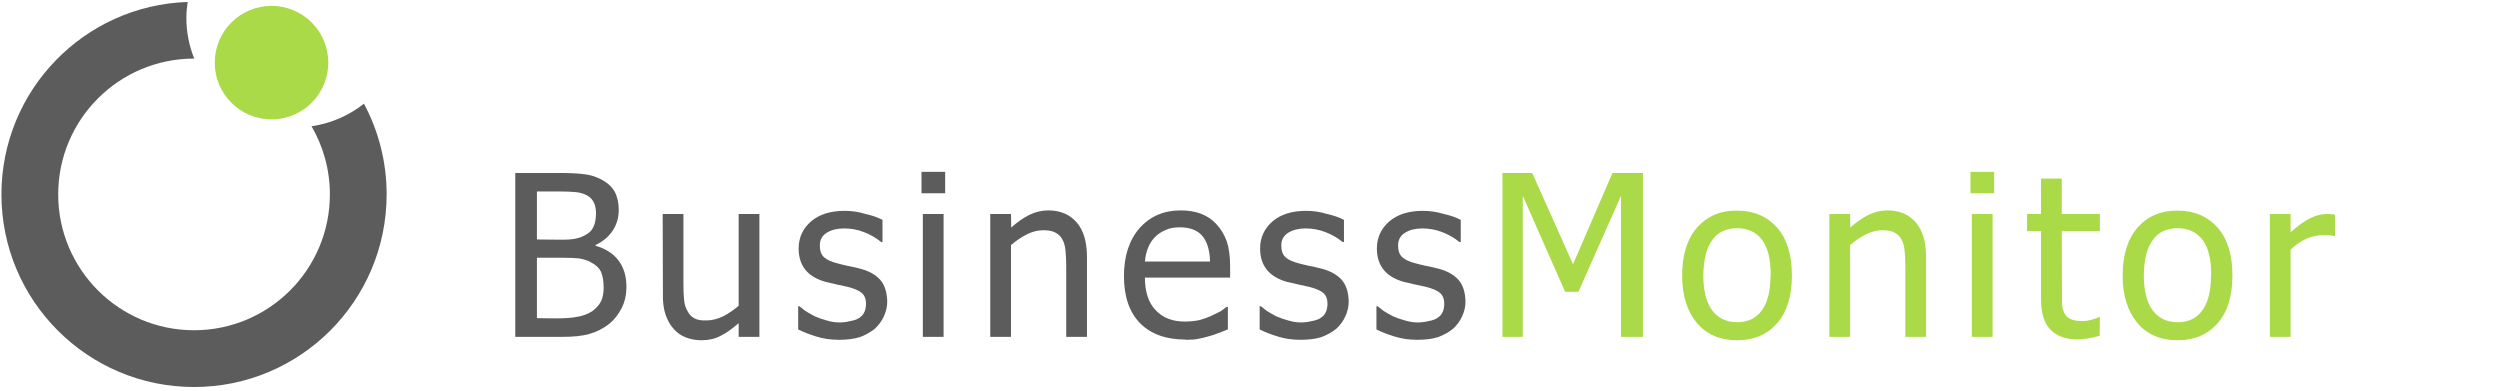
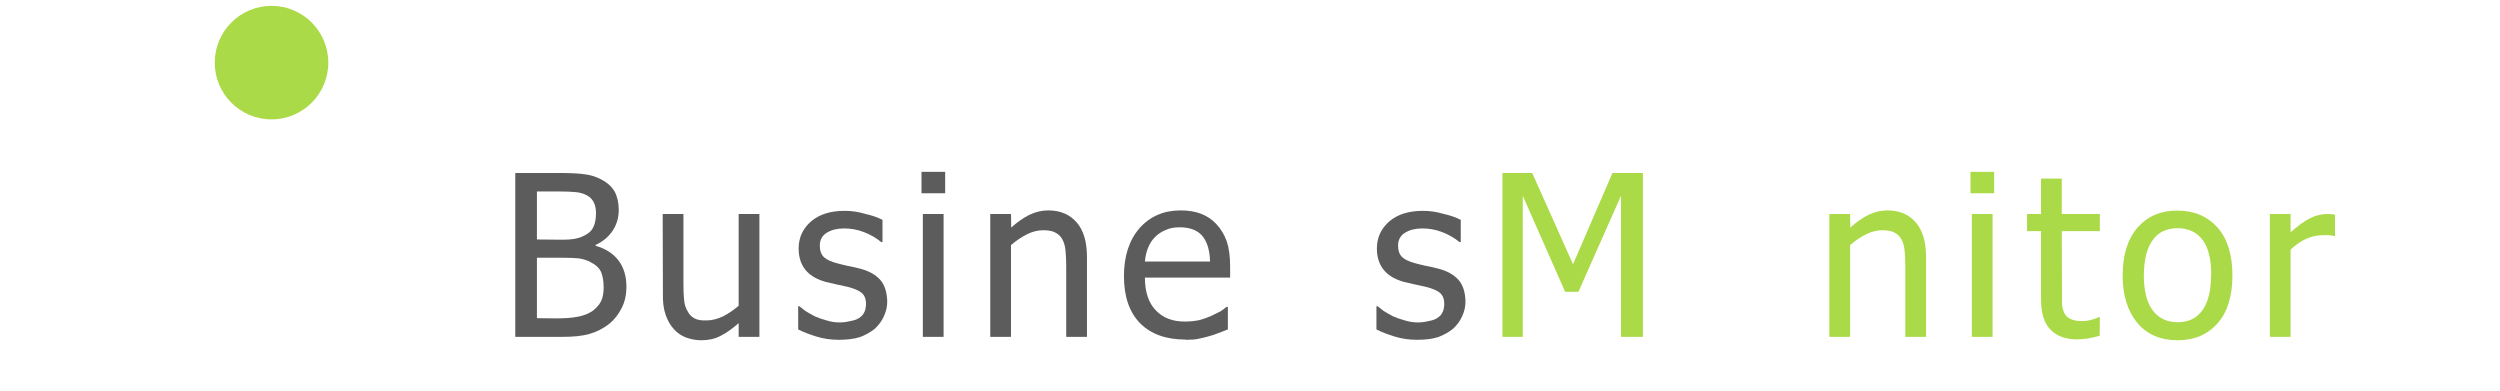
<svg xmlns="http://www.w3.org/2000/svg" version="1.1" baseProfile="full" width="435" height="68" viewBox="20 0 580.00 90.67" xml:space="preserve">
-   <path fill="#5C5C5C" fill-opacity="1" stroke-width="0.2" stroke-linejoin="round" d="M 92.266,29.292C 94.968,33.941 96.523,39.339 96.523,45.103C 96.523,62.509 82.413,76.618 65.007,76.618C 47.603,76.618 33.493,62.509 33.493,45.103C 33.493,27.698 47.603,13.588 65.051,13.59C 63.888,10.677 63.23,7.509 63.23,4.181C 63.23,2.912 63.354,1.675 63.533,0.455C 39.539,1.235 20.323,20.919 20.323,45.103C 20.323,69.783 40.329,89.789 65.007,89.789C 89.687,89.789 109.693,69.783 109.693,45.103C 109.693,37.49 107.784,30.324 104.426,24.051C 100.987,26.789 96.822,28.637 92.266,29.292 Z " />
  <path fill="#5C5C5C" fill-opacity="1" stroke-width="0.2" stroke-linejoin="round" d="M 164.225,71.461C 163.493,72.925 162.552,74.128 161.349,75.123C 159.936,76.221 158.419,77.005 156.746,77.476C 155.124,77.947 153.032,78.156 150.417,78.156L 139.538,78.156L 139.538,40.13L 149.58,40.13C 152.3,40.13 154.34,40.235 155.699,40.444C 157.06,40.601 158.367,41.02 159.622,41.7C 160.982,42.432 161.976,43.373 162.604,44.472C 163.232,45.675 163.545,47.087 163.545,48.708C 163.545,50.486 163.075,52.108 162.133,53.521C 161.192,54.933 159.884,56.031 158.21,56.816L 158.158,57.025C 160.407,57.652 162.185,58.751 163.44,60.372C 164.696,61.994 165.324,64.034 165.324,66.492C 165.324,68.375 164.958,70.048 164.225,71.461 Z M 157.792,47.035C 157.478,46.355 157.007,45.831 156.327,45.413C 155.491,44.943 154.601,44.681 153.608,44.576C 152.614,44.472 151.201,44.42 149.423,44.42L 144.559,44.42L 144.559,55.56L 150.364,55.613C 151.934,55.613 153.084,55.508 153.817,55.299C 154.549,55.142 155.334,54.828 156.171,54.305C 156.955,53.834 157.478,53.206 157.792,52.369C 158.106,51.585 158.262,50.591 158.262,49.441C 158.262,48.499 158.106,47.715 157.792,47.035 Z M 159.466,63.145C 159.047,62.203 158.21,61.419 156.955,60.791C 156.171,60.372 155.281,60.111 154.34,59.954C 153.398,59.849 152.038,59.797 150.313,59.797L 144.559,59.797L 144.559,73.815L 148.743,73.867C 150.94,73.867 152.666,73.762 153.921,73.501C 155.177,73.291 156.327,72.873 157.321,72.246C 158.262,71.566 158.942,70.833 159.414,69.944C 159.832,69.107 160.041,68.009 160.041,66.701C 160.041,65.289 159.832,64.086 159.466,63.145 Z " />
  <path fill="#5C5C5C" fill-opacity="1" stroke-width="0.2" stroke-linejoin="round" d="M 191.365,78.156L 191.365,74.966C 189.9,76.273 188.488,77.266 187.128,77.947C 185.821,78.627 184.356,78.941 182.734,78.941C 181.479,78.941 180.329,78.731 179.178,78.313C 178.079,77.894 177.138,77.266 176.353,76.378C 175.516,75.488 174.889,74.39 174.418,73.03C 173.947,71.67 173.738,70.048 173.79,68.166L 173.738,49.65L 178.55,49.65L 178.55,65.864C 178.55,67.381 178.603,68.637 178.707,69.63C 178.811,70.624 179.073,71.513 179.544,72.246C 179.91,72.978 180.433,73.501 181.113,73.867C 181.793,74.233 182.734,74.39 183.99,74.338C 185.141,74.338 186.396,74.024 187.756,73.396C 189.064,72.716 190.267,71.88 191.365,70.938L 191.365,49.65L 196.177,49.65L 196.177,78.156L 191.365,78.156 Z " />
  <path fill="#5C5C5C" fill-opacity="1" stroke-width="0.2" stroke-linejoin="round" d="M 214.589,78.836C 212.706,78.836 210.927,78.574 209.306,78.051C 207.632,77.528 206.272,77.005 205.173,76.43L 205.173,71.043L 205.435,71.043C 205.853,71.356 206.324,71.723 206.847,72.141C 207.423,72.507 208.155,72.925 209.044,73.396C 209.881,73.762 210.77,74.076 211.764,74.338C 212.758,74.651 213.751,74.808 214.798,74.808C 215.582,74.808 216.419,74.704 217.256,74.495C 218.145,74.338 218.773,74.128 219.244,73.815C 219.819,73.448 220.237,73.03 220.447,72.56C 220.708,72.141 220.865,71.461 220.917,70.572C 220.917,69.421 220.604,68.584 219.976,68.009C 219.348,67.433 218.25,66.963 216.628,66.544C 216.001,66.387 215.216,66.23 214.223,66.022C 213.228,65.812 212.339,65.603 211.503,65.394C 209.306,64.766 207.736,63.772 206.743,62.465C 205.749,61.157 205.278,59.536 205.278,57.652C 205.278,55.089 206.272,52.998 208.207,51.324C 210.143,49.702 212.706,48.918 215.948,48.918C 217.517,48.918 219.087,49.127 220.656,49.598C 222.277,49.964 223.637,50.434 224.735,51.01L 224.735,56.136L 224.474,56.188C 223.271,55.194 221.911,54.409 220.394,53.834C 218.877,53.259 217.361,52.998 215.844,52.998C 214.274,52.998 212.915,53.311 211.816,53.991C 210.718,54.671 210.195,55.665 210.195,56.972C 210.195,58.176 210.509,59.065 211.189,59.692C 211.816,60.267 212.863,60.739 214.274,61.105C 215.007,61.314 215.791,61.471 216.628,61.68C 217.517,61.837 218.459,62.046 219.452,62.307C 221.545,62.83 223.114,63.72 224.212,64.923C 225.259,66.126 225.782,67.8 225.834,69.944C 225.834,71.147 225.572,72.298 225.049,73.396C 224.579,74.495 223.846,75.436 222.957,76.273C 221.911,77.11 220.76,77.738 219.505,78.208C 218.197,78.627 216.576,78.836 214.641,78.836L 214.589,78.836 Z " />
  <path fill="#5C5C5C" fill-opacity="1" stroke-width="0.2" stroke-linejoin="round" d="M 233.784,44.838L 233.784,39.869L 239.276,39.869L 239.276,44.838M 234.098,78.156L 234.098,49.65L 238.91,49.65L 238.91,78.156L 234.098,78.156 Z " />
  <path fill="#5C5C5C" fill-opacity="1" stroke-width="0.2" stroke-linejoin="round" d="M 267.363,78.156L 267.363,61.889C 267.363,60.582 267.311,59.379 267.206,58.228C 267.101,57.077 266.84,56.188 266.474,55.56C 266.108,54.828 265.533,54.305 264.8,53.939C 264.12,53.573 263.179,53.416 261.976,53.416C 260.773,53.416 259.517,53.729 258.262,54.357C 257.007,54.985 255.751,55.822 254.548,56.868L 254.548,78.156L 249.737,78.156L 249.737,49.65L 254.548,49.65L 254.601,52.788C 256.013,51.533 257.425,50.539 258.785,49.859C 260.198,49.179 261.662,48.813 263.179,48.813C 266.003,48.813 268.2,49.754 269.821,51.638C 271.391,53.468 272.175,56.136 272.175,59.64L 272.175,78.156L 267.363,78.156 Z " />
  <path fill="#5C5C5C" fill-opacity="1" stroke-width="0.2" stroke-linejoin="round" d="M 295.085,78.784C 290.535,78.784 287.03,77.528 284.52,75.018C 282.009,72.455 280.754,68.793 280.754,64.086C 280.754,59.431 281.957,55.717 284.362,52.945C 286.821,50.173 290.011,48.813 293.934,48.813C 295.713,48.813 297.281,49.075 298.642,49.598C 300.001,50.121 301.204,50.905 302.199,52.004C 303.244,53.102 304.029,54.409 304.604,55.979C 305.127,57.548 305.389,59.483 305.389,61.785L 305.389,64.4L 285.618,64.4C 285.618,67.695 286.455,70.258 288.128,71.984C 289.802,73.762 292.103,74.651 295.033,74.599C 296.079,74.599 297.125,74.495 298.171,74.285C 299.164,74.024 300.054,73.71 300.891,73.344C 301.78,72.925 302.512,72.56 303.14,72.246C 303.716,71.88 304.186,71.513 304.552,71.2L 304.866,71.2L 304.866,76.43C 304.291,76.639 303.611,76.901 302.721,77.266C 301.884,77.581 301.152,77.842 300.524,77.999C 299.583,78.261 298.746,78.469 297.909,78.627C 297.177,78.784 296.236,78.836 295.085,78.836M 300.734,60.634C 300.681,59.326 300.524,58.228 300.263,57.339C 300.001,56.397 299.583,55.613 299.113,54.933C 298.537,54.2 297.805,53.677 296.968,53.311C 296.079,52.945 294.98,52.736 293.673,52.736C 292.418,52.736 291.319,52.945 290.43,53.363C 289.541,53.729 288.704,54.253 287.972,54.985C 287.239,55.717 286.716,56.554 286.35,57.496C 285.984,58.385 285.722,59.431 285.618,60.686L 300.734,60.686L 300.734,60.634 Z " />
-   <path fill="#5C5C5C" fill-opacity="1" stroke-width="0.2" stroke-linejoin="round" d="M 321.655,78.836C 319.772,78.836 317.994,78.574 316.372,78.051C 314.699,77.528 313.339,77.005 312.24,76.43L 312.24,71.043L 312.502,71.043C 312.92,71.356 313.391,71.723 313.914,72.141C 314.489,72.507 315.222,72.925 316.11,73.396C 316.948,73.762 317.837,74.076 318.83,74.338C 319.825,74.651 320.818,74.808 321.865,74.808C 322.649,74.808 323.486,74.704 324.323,74.495C 325.212,74.338 325.84,74.128 326.31,73.815C 326.886,73.448 327.304,73.03 327.513,72.56C 327.775,72.141 327.932,71.461 327.984,70.572C 327.984,69.421 327.67,68.584 327.043,68.009C 326.415,67.433 325.316,66.963 323.695,66.544C 323.068,66.387 322.283,66.23 321.289,66.022C 320.295,65.812 319.406,65.603 318.569,65.394C 316.372,64.766 314.803,63.772 313.809,62.465C 312.815,61.157 312.345,59.536 312.345,57.652C 312.345,55.089 313.339,52.998 315.274,51.324C 317.209,49.702 319.772,48.918 323.015,48.918C 324.584,48.918 326.153,49.127 327.723,49.598C 329.344,49.964 330.704,50.434 331.802,51.01L 331.802,56.136L 331.541,56.188C 330.338,55.194 328.978,54.409 327.461,53.834C 325.944,53.259 324.427,52.998 322.91,52.998C 321.341,52.998 319.982,53.311 318.883,53.991C 317.785,54.671 317.262,55.665 317.262,56.972C 317.262,58.176 317.575,59.065 318.255,59.692C 318.883,60.267 319.929,60.739 321.341,61.105C 322.073,61.314 322.858,61.471 323.695,61.68C 324.584,61.837 325.526,62.046 326.519,62.307C 328.611,62.83 330.181,63.72 331.279,64.923C 332.326,66.126 332.848,67.8 332.901,69.944C 332.901,71.147 332.639,72.298 332.116,73.396C 331.646,74.495 330.913,75.436 330.024,76.273C 328.978,77.11 327.827,77.738 326.571,78.208C 325.264,78.627 323.643,78.836 321.707,78.836L 321.655,78.836 Z " />
  <path fill="#5C5C5C" fill-opacity="1" stroke-width="0.2" stroke-linejoin="round" d="M 348.748,78.836C 346.866,78.836 345.087,78.574 343.467,78.051C 341.792,77.528 340.432,77.005 339.334,76.43L 339.334,71.043L 339.595,71.043C 340.014,71.356 340.485,71.723 341.007,72.141C 341.583,72.507 342.315,72.925 343.205,73.396C 344.041,73.762 344.93,74.076 345.925,74.338C 346.918,74.651 347.912,74.808 348.958,74.808C 349.743,74.808 350.579,74.704 351.416,74.495C 352.306,74.338 352.933,74.128 353.404,73.815C 353.979,73.448 354.397,73.03 354.607,72.56C 354.869,72.141 355.026,71.461 355.078,70.572C 355.078,69.421 354.764,68.584 354.136,68.009C 353.509,67.433 352.41,66.963 350.789,66.544C 350.16,66.387 349.376,66.23 348.383,66.022C 347.388,65.812 346.499,65.603 345.663,65.394C 343.467,64.766 341.897,63.772 340.902,62.465C 339.909,61.157 339.438,59.536 339.438,57.652C 339.438,55.089 340.432,52.998 342.367,51.324C 344.303,49.702 346.866,48.918 350.108,48.918C 351.677,48.918 353.247,49.127 354.816,49.598C 356.438,49.964 357.798,50.434 358.896,51.01L 358.896,56.136L 358.634,56.188C 357.431,55.194 356.072,54.409 354.554,53.834C 353.037,53.259 351.52,52.998 350.003,52.998C 348.435,52.998 347.075,53.311 345.977,53.991C 344.878,54.671 344.355,55.665 344.355,56.972C 344.355,58.176 344.669,59.065 345.349,59.692C 345.977,60.267 347.023,60.739 348.435,61.105C 349.167,61.314 349.952,61.471 350.789,61.68C 351.677,61.837 352.619,62.046 353.613,62.307C 355.705,62.83 357.274,63.72 358.373,64.923C 359.419,66.126 359.942,67.8 359.994,69.944C 359.994,71.147 359.733,72.298 359.209,73.396C 358.739,74.495 358.006,75.436 357.117,76.273C 356.072,77.11 354.921,77.738 353.666,78.208C 352.358,78.627 350.736,78.836 348.801,78.836L 348.748,78.836 Z " />
  <path fill="#AADA47" fill-opacity="1" stroke-width="0.2" stroke-linejoin="round" d="M 396.084,78.156L 396.084,45.413L 386.199,67.695L 383.113,67.695L 373.279,45.413L 373.279,78.156L 368.572,78.156L 368.572,40.13L 375.476,40.13L 384.944,61.314L 394.096,40.13L 401.158,40.13L 401.158,78.156L 396.084,78.156 Z " />
-   <path fill="#AADA47" fill-opacity="1" stroke-width="0.2" stroke-linejoin="round" d="M 435.73,63.877C 435.73,68.689 434.58,72.403 432.279,75.018C 429.978,77.633 426.891,78.941 423.021,78.941C 419.046,78.941 415.908,77.581 413.658,74.913C 411.409,72.193 410.259,68.532 410.259,63.929C 410.259,59.169 411.409,55.456 413.763,52.736C 416.116,50.121 419.203,48.813 422.968,48.865C 426.839,48.865 429.925,50.173 432.279,52.788C 434.58,55.404 435.73,59.117 435.73,63.929M 430.814,63.824C 430.814,60.111 430.135,57.391 428.775,55.613C 427.415,53.834 425.479,52.945 423.021,52.945C 420.51,52.945 418.574,53.834 417.267,55.665C 415.908,57.444 415.227,60.163 415.175,63.877C 415.175,67.433 415.856,70.153 417.216,71.984C 418.574,73.815 420.51,74.756 423.021,74.756C 425.479,74.756 427.415,73.867 428.723,72.036C 430.082,70.206 430.762,67.486 430.762,63.877L 430.814,63.824 Z " />
  <path fill="#AADA47" fill-opacity="1" stroke-width="0.2" stroke-linejoin="round" d="M 462.041,78.156L 462.041,61.889C 462.041,60.582 461.989,59.379 461.884,58.228C 461.78,57.077 461.518,56.188 461.153,55.56C 460.786,54.828 460.21,54.305 459.478,53.939C 458.798,53.573 457.857,53.416 456.654,53.416C 455.451,53.416 454.196,53.729 452.94,54.357C 451.685,54.985 450.43,55.822 449.227,56.868L 449.227,78.156L 444.414,78.156L 444.414,49.65L 449.227,49.65L 449.279,52.788C 450.692,51.533 452.103,50.539 453.463,49.859C 454.875,49.179 456.34,48.813 457.857,48.813C 460.681,48.813 462.878,49.754 464.499,51.638C 466.069,53.468 466.853,56.136 466.853,59.64L 466.853,78.156L 462.041,78.156 Z " />
  <path fill="#AADA47" fill-opacity="1" stroke-width="0.2" stroke-linejoin="round" d="M 477.158,44.838L 477.158,39.869L 482.649,39.869L 482.649,44.838M 477.471,78.156L 477.471,49.65L 482.284,49.65L 482.284,78.156L 477.471,78.156 Z " />
  <path fill="#AADA47" fill-opacity="1" stroke-width="0.2" stroke-linejoin="round" d="M 495.722,76.483C 494.258,75.018 493.525,72.664 493.525,69.421L 493.525,53.625L 490.283,53.625L 490.283,49.65L 493.525,49.65L 493.525,41.438L 498.337,41.438L 498.337,49.65L 507.177,49.65L 507.177,53.625L 498.337,53.625L 498.389,67.172C 498.389,68.637 498.389,69.735 498.389,70.52C 498.442,71.304 498.651,72.036 498.965,72.716C 499.279,73.291 499.749,73.762 500.43,74.024C 501.057,74.338 501.947,74.495 503.045,74.495C 503.829,74.495 504.562,74.39 505.294,74.181C 506.027,73.971 506.549,73.762 506.915,73.606L 507.177,73.606L 507.125,77.894C 506.235,78.156 505.346,78.365 504.405,78.522C 503.463,78.679 502.626,78.731 501.842,78.731C 499.227,78.731 497.186,77.999 495.722,76.483 Z " />
  <path fill="#AADA47" fill-opacity="1" stroke-width="0.2" stroke-linejoin="round" d="M 537.932,63.877C 537.932,68.689 536.781,72.403 534.48,75.018C 532.179,77.633 529.093,78.941 525.222,78.941C 521.247,78.941 518.109,77.581 515.859,74.913C 513.611,72.193 512.46,68.532 512.46,63.929C 512.46,59.169 513.611,55.456 515.964,52.736C 518.318,50.121 521.404,48.813 525.17,48.865C 529.04,48.865 532.127,50.173 534.48,52.788C 536.781,55.404 537.932,59.117 537.932,63.929M 533.016,63.824C 533.016,60.111 532.336,57.391 530.976,55.613C 529.616,53.834 527.68,52.945 525.222,52.945C 522.712,52.945 520.776,53.834 519.468,55.665C 518.109,57.444 517.429,60.163 517.376,63.877C 517.376,67.433 518.057,70.153 519.417,71.984C 520.776,73.815 522.712,74.756 525.222,74.756C 527.68,74.756 529.616,73.867 530.924,72.036C 532.284,70.206 532.963,67.486 532.963,63.877L 533.016,63.824 Z " />
  <path fill="#AADA47" fill-opacity="1" stroke-width="0.2" stroke-linejoin="round" d="M 561.521,54.776C 561.155,54.671 560.789,54.619 560.371,54.566C 559.952,54.566 559.481,54.566 558.959,54.566C 557.651,54.566 556.343,54.828 555.036,55.404C 553.781,55.979 552.578,56.816 551.427,57.914L 551.427,78.156L 546.614,78.156L 546.614,49.65L 551.427,49.65L 551.427,53.886C 553.205,52.318 554.722,51.219 556.029,50.591C 557.337,49.964 558.592,49.65 559.847,49.65C 560.319,49.65 560.685,49.65 560.946,49.702C 561.207,49.702 561.469,49.754 561.731,49.806L 561.731,54.776L 561.521,54.776 Z " />
  <ellipse fill="#AADA47" fill-opacity="1" stroke-width="0.2" stroke-linejoin="round" cx="82.985" cy="14.529" rx="13.17" ry="13.17" />
</svg>